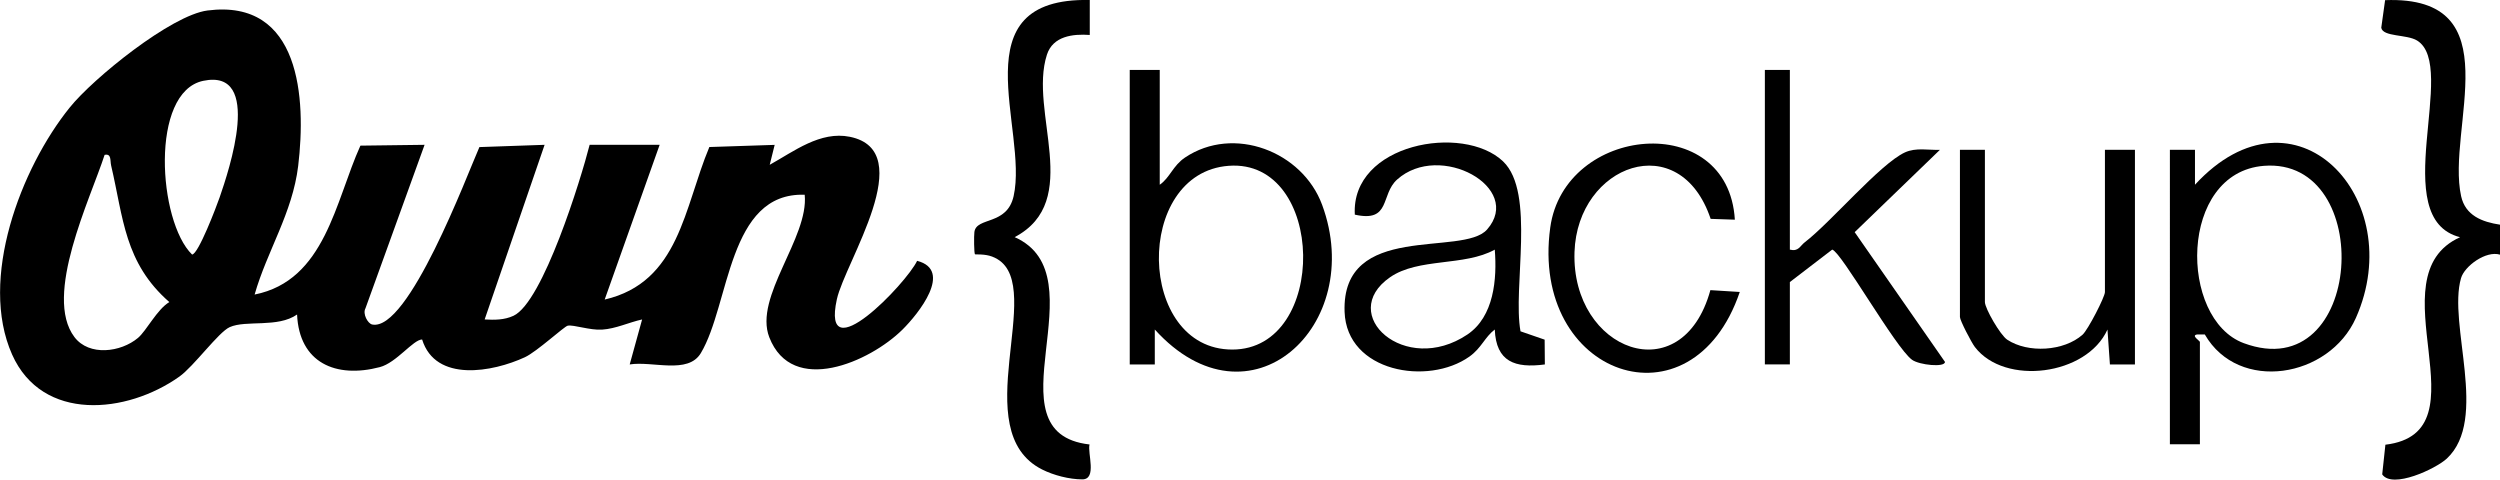
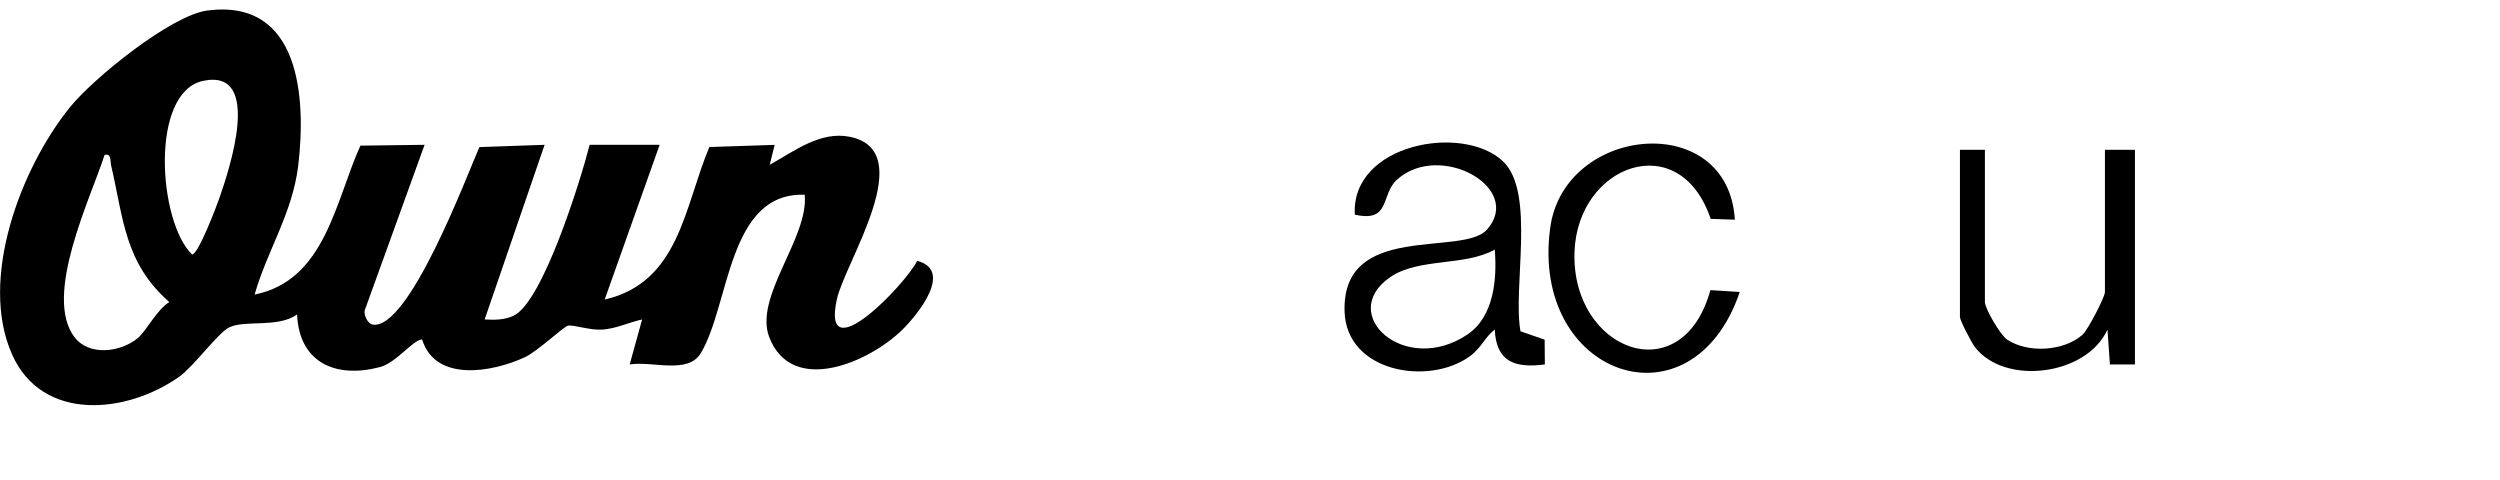
<svg xmlns="http://www.w3.org/2000/svg" id="Layer_1" version="1.1" viewBox="0 0 848.14 162.7">
-   <path d="M848.14,76.23v10.16c-4.76-1.45-12.03,3.87-13.22,7.97-4.56,15.69,9.5,47.83-4.83,61.22-3.69,3.44-18.47,10.39-21.91,5.36l1.08-10.07c34.95-4.19-4.32-57.02,25.34-70.4-25-6.31-.38-58.01-14.6-66.73-3.47-2.13-11.57-1.19-12.14-4.32l1.3-9.37c43.36-1.63,20.69,43.5,25.79,66.5,1.46,6.61,7.13,8.75,13.21,9.68h-.02Z" />
  <path d="M223.79,49.13l-18.65,52.5c25.38-5.9,26.91-31.27,35.51-51.75l22.16-.73-1.68,6.76c8.19-4.54,17.16-11.54,27.19-9.5,23.69,4.82-1.64,42.48-4.41,55.12-5.48,24.95,23.59-5.36,27.23-13.04,12.31,3.18.44,17.99-5,23.36-11.07,10.94-37.39,22.59-45.16,2.56-5.31-13.68,13.47-33.76,12.02-48.34-26.15-.91-25.34,37.21-35.24,53.73-4.37,7.3-16.4,2.6-24.13,3.84l4.21-15.26c-4.55,1-8.89,3.15-13.61,3.45-4.13.26-9.61-1.72-11.62-1.34-1.2.23-10.44,8.8-14.53,10.7-10.92,5.05-30.3,8.66-34.88-6.02-3.05.05-8.7,7.9-14.35,9.38-14.93,3.92-27.34-1.47-28.07-17.85-6.58,4.61-17.27,1.79-22.85,4.28-3.81,1.7-12.16,13.3-17.1,16.8-17.78,12.62-46.47,15.53-56.73-7.51-11.37-25.53,2.92-63.17,19.55-83.79C31.64,26.53,58.08,5.15,70.39,3.56c31.59-4.07,33.51,29.92,30.77,52.72-1.92,15.98-10.57,28.86-14.78,43.65,23.96-4.78,27.36-31.68,35.89-50.52l21.77-.28-20.05,55.46c-1.05,1.88.8,5.2,2.28,5.5,12.27,2.49,32.09-50.47,36.37-60.19l22.12-.77-20.34,59.25c3.33.18,6.65.2,9.77-1.24,10-4.61,22.92-46.44,25.85-58.02h23.75,0ZM68.95,27.42c-18.17,3.8-15.3,47.72-3.79,58.93,2.11-.03,8.32-16.4,9.36-19.41,3.1-8.95,14.85-43.79-5.57-39.52ZM46.81,114.64c2.88-2.42,6.46-9.68,10.64-12.16-15.28-13.36-15.57-28.54-19.74-46.29-.41-1.74.19-4.15-2.22-3.65-4.86,14.98-20.86,47.81-10.23,61.82,4.99,6.58,15.74,5.16,21.55.28Z" />
-   <path d="M393.45,23.73v38.95c3.47-2.41,4.46-6.47,8.57-9.23,16.52-11.08,39.83-2.08,46.52,16.05,15.13,41-24.66,77.74-56.77,42.29v11.86h-8.5V23.73h10.18ZM416.85,56.25c-32.28,2.39-31.28,62.33,1.2,62.34,32.72.02,31.81-64.78-1.2-62.34Z" />
-   <path d="M736.17,50.82h8.49v11.85c33.77-36.68,72.66,4.53,54.59,45.19-9.05,20.36-39.77,25.52-51.25,5.62l-2.5-.02c-2.4.28.83,2.16.83,2.55v34.71h-10.18V50.82h.02ZM768.04,56.26c-28.94,2.29-28.92,51.98-6.83,60.16,40.84,15.11,45-63.17,6.83-60.16Z" />
-   <path d="M369.71,0v11.86c-5.78-.41-12.49.4-14.53,6.68-6.29,19.41,12.4,49.6-10.95,61.91,29.53,13.11-9.71,66.35,25.4,70.34-.75,2.92,2.64,11.87-2.48,11.84-4.41-.02-9.7-1.38-13.64-3.37-25.84-13.08,1.31-61.41-15.09-71.32-2.55-1.54-4.8-1.62-7.65-1.65-.33-.33-.38-6.26-.2-7.59.72-5.22,11.06-2.1,13.31-12.17C348.98,43.81,324.95-.93,369.71,0Z" />
  <path d="M509.95,54.78c11.06,10.55,3.18,42.85,5.89,57.62l8.19,2.83.07,8.41c-10.12,1.33-16.53-.88-16.99-11.85-3.43,2.62-4.5,6.27-8.59,9.18-14.04,9.98-41.64,5.25-42.36-15.17-1.09-30.82,40.09-18.53,48.35-27.95,12.44-14.18-16.02-29.94-30.53-16.94-5.7,5.11-2.05,14.67-14.35,11.91-1.35-24.08,36.74-30.99,50.32-18.05h0ZM507.11,84.69c-10.33,5.74-25.9,2.69-35.54,9.38-18.1,12.56,5.11,33.62,26.25,19.42,9.03-6.07,10.09-18.85,9.29-28.81h0Z" />
-   <path d="M607.22,23.73v60.96c2.96.74,3.39-1.22,5.1-2.53,8.66-6.62,25.59-26.64,33.95-30.46,3.75-1.71,7.94-.73,11.85-.86l-28.91,27.92,30.63,44.01c.05,1.96-8.68,1.09-11.17-.71-5.63-4.08-23.99-36.61-27.08-37.38l-14.37,11.01v27.94h-8.48V23.73h8.48Z" />
-   <path d="M673.39,50.82v51.65c0,2.14,5.19,11.19,7.57,12.77,7.05,4.67,19.26,3.93,25.57-1.7,1.82-1.63,7.58-12.81,7.58-14.45v-48.26h10.18v72.82h-8.49l-.83-11.85c-7.03,15.62-34.86,19.16-44.98,5.93-1.19-1.56-5.07-9.03-5.07-10.18v-56.73h8.48-.01Z" />
+   <path d="M673.39,50.82v51.65c0,2.14,5.19,11.19,7.57,12.77,7.05,4.67,19.26,3.93,25.57-1.7,1.82-1.63,7.58-12.81,7.58-14.45v-48.26h10.18v72.82h-8.49l-.83-11.85c-7.03,15.62-34.86,19.16-44.98,5.93-1.19-1.56-5.07-9.03-5.07-10.18v-56.73Z" />
  <path d="M588.57,74.53l-8.22-.28c-10.47-31.19-45.22-18.42-46.19,11.27-1.1,33.51,36.5,47.75,46.1,12.91l9.97.62c-16.22,47.69-71.22,28.56-64.3-21.84,4.77-34.76,60.39-40.14,62.63-2.69h.01Z" />
</svg>